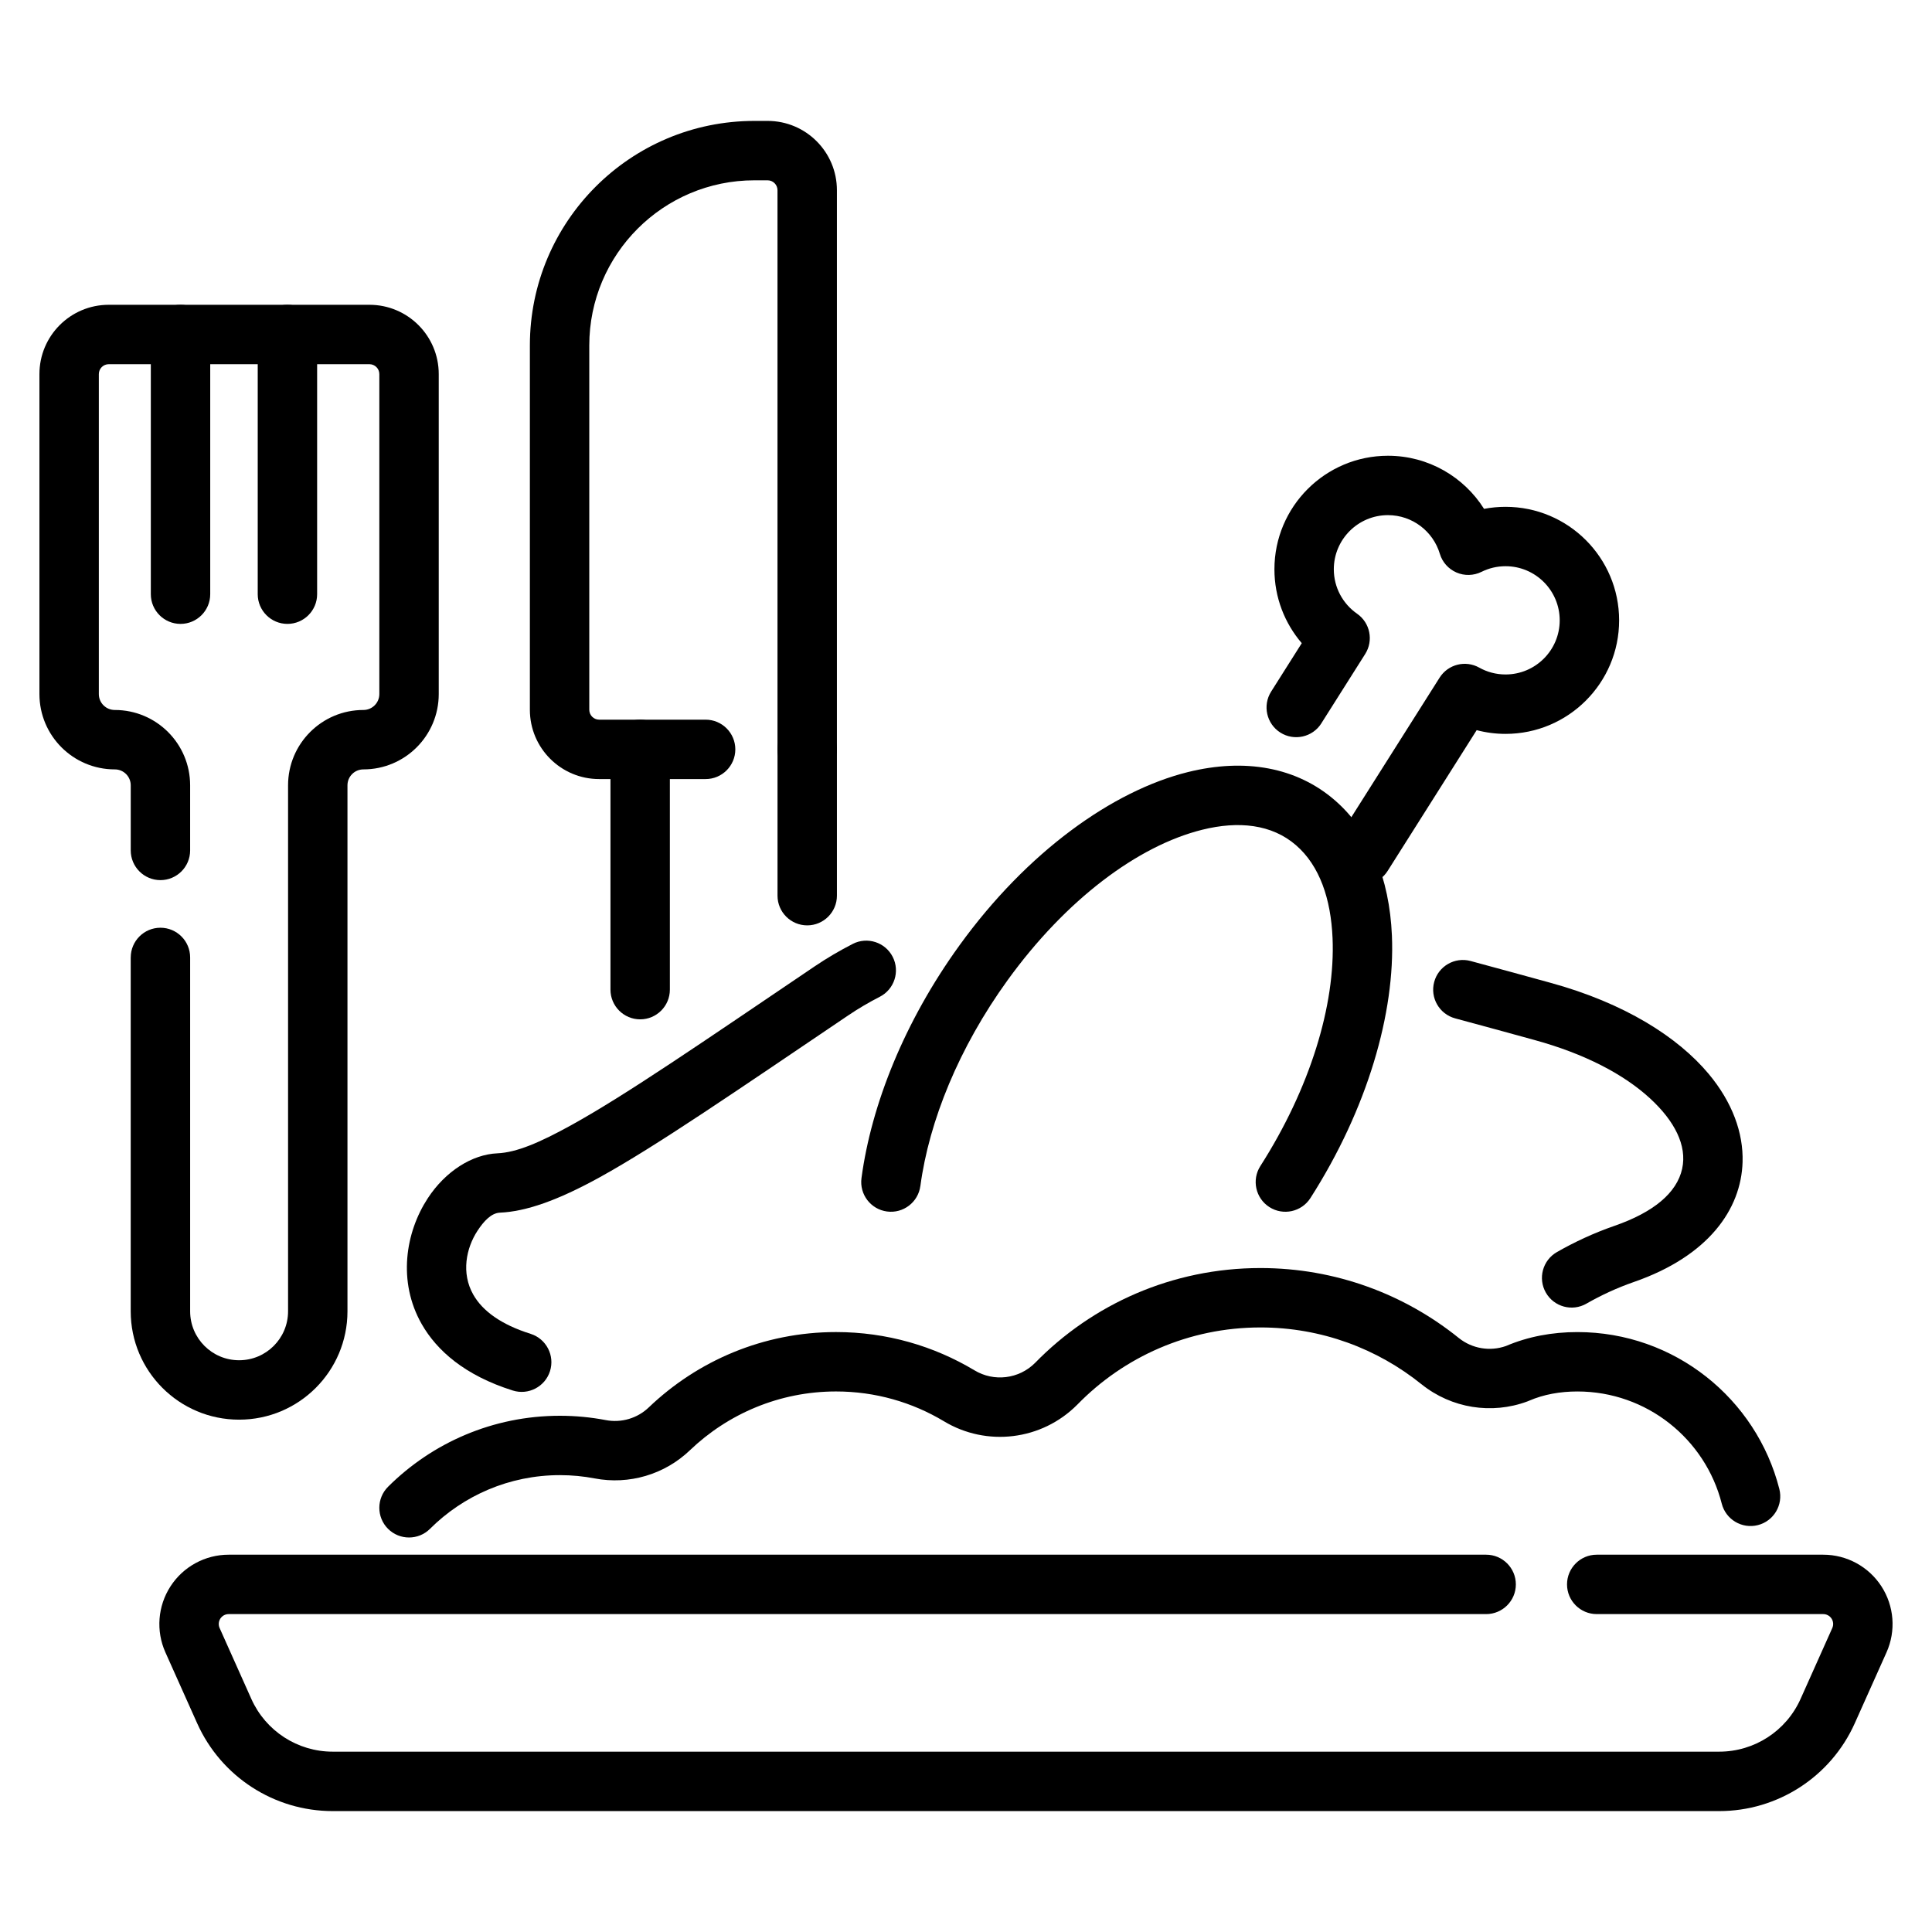
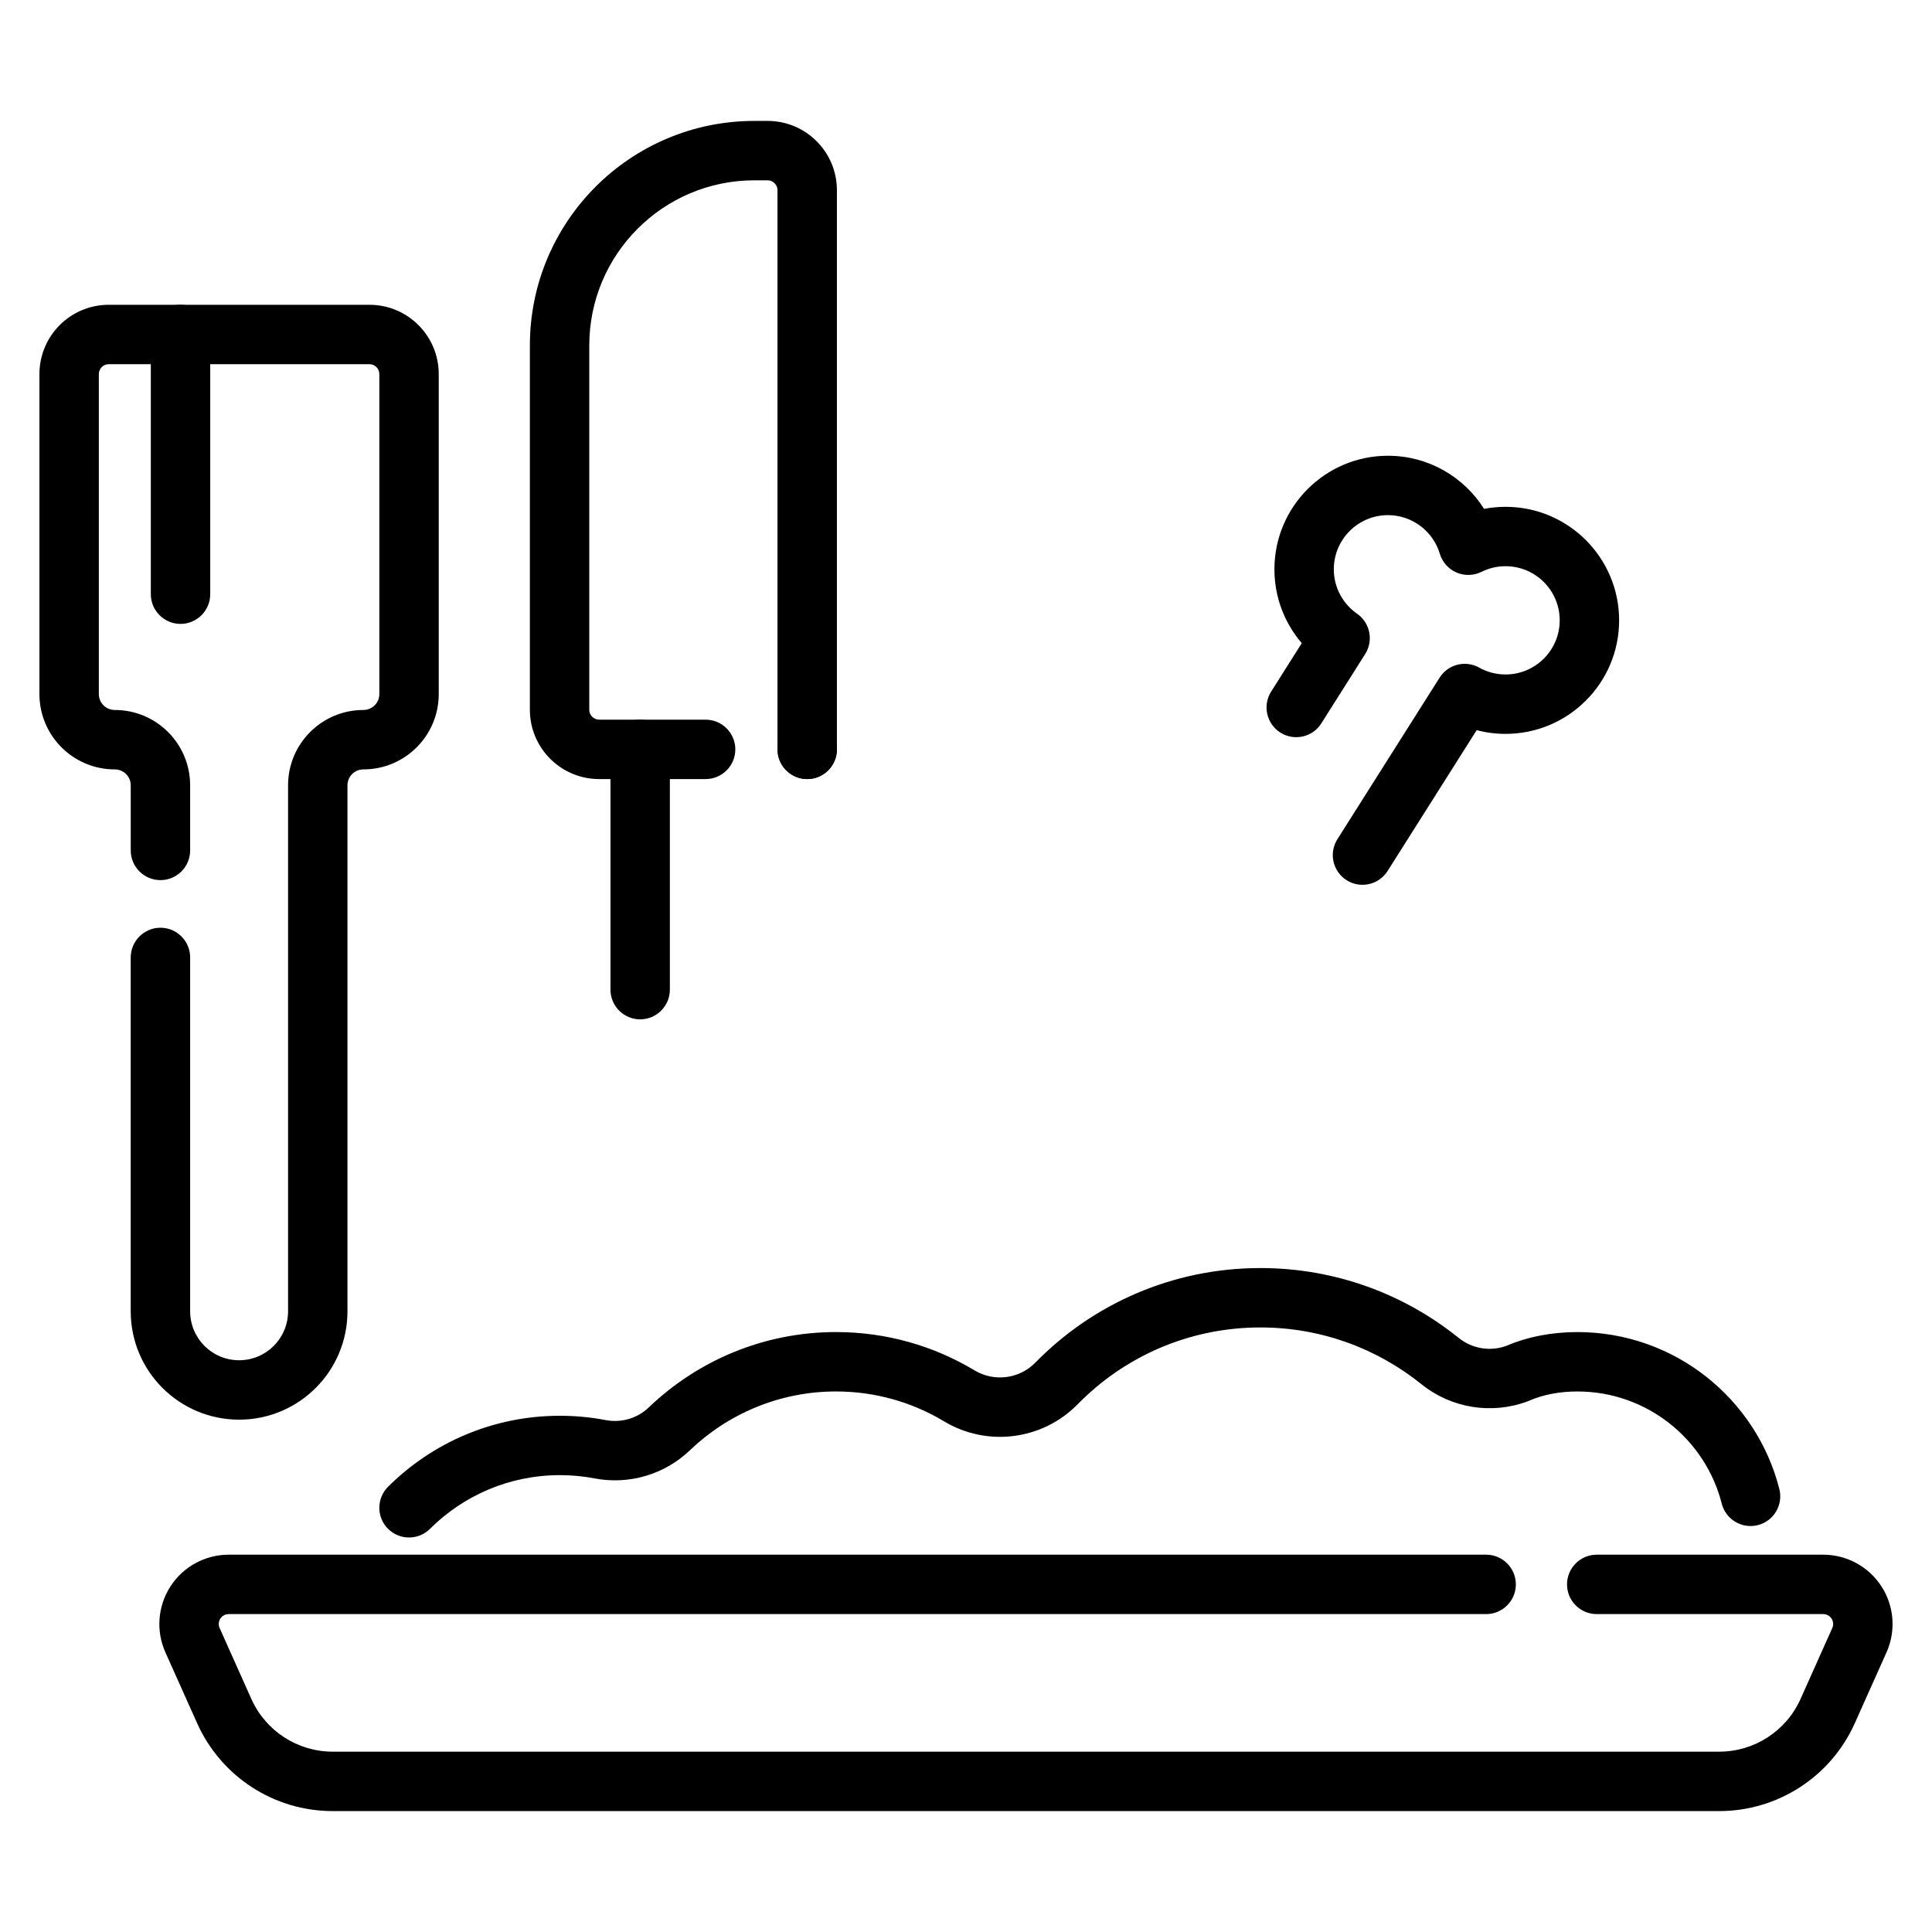
<svg xmlns="http://www.w3.org/2000/svg" fill="#000000" width="800px" height="800px" version="1.1" viewBox="144 144 512 512">
  <g fill-rule="evenodd">
-     <path d="m305.78 342.59v63.676c0 4.344 3.527 7.871 7.871 7.871s7.871-3.527 7.871-7.871v-63.676c0-4.344-3.527-7.871-7.871-7.871s-7.871 3.527-7.871 7.871zm60.012 38.773v-38.773c0-4.344-3.527-7.871-7.871-7.871s-7.871 3.527-7.871 7.871v38.773c0 4.344 3.527 7.871 7.871 7.871s7.871-3.527 7.871-7.871z" />
+     <path d="m305.78 342.59v63.676c0 4.344 3.527 7.871 7.871 7.871s7.871-3.527 7.871-7.871v-63.676c0-4.344-3.527-7.871-7.871-7.871s-7.871 3.527-7.871 7.871zm60.012 38.773v-38.773c0-4.344-3.527-7.871-7.871-7.871s-7.871 3.527-7.871 7.871c0 4.344 3.527 7.871 7.871 7.871s7.871-3.527 7.871-7.871z" />
    <path d="m365.79 342.59v-148.18c0-10.145-8.223-18.367-18.367-18.367h-3.481c-32.875 0-59.52 26.645-59.52 59.512v96.539c0 10.145 8.223 18.367 18.367 18.367h28.207c4.344 0 7.871-3.527 7.871-7.871s-3.527-7.871-7.871-7.871h-28.207c-1.449 0-2.625-1.176-2.625-2.625v-96.539c0-24.172 19.598-43.77 43.773-43.77h3.481c1.449 0 2.625 1.176 2.625 2.625v148.18c0 4.344 3.527 7.871 7.871 7.871s7.871-3.527 7.871-7.871z" />
-     <path d="m369.98 394.15c-3.441 1.758-6.785 3.723-10.012 5.898-29.859 20.18-50.031 34.098-64.586 42.133-8.367 4.617-14.484 7.242-19.586 7.461-6.656 0.293-13.73 4.711-18.441 11.922-5.887 9.012-8.035 22.035-1.605 33.324 4 7.023 11.43 13.613 24.137 17.613 4.141 1.309 8.566-1.004 9.871-5.144 1.309-4.144-1.004-8.57-5.144-9.875-7.824-2.461-12.723-6.055-15.184-10.379-3.266-5.734-1.891-12.344 1.102-16.926 1.645-2.508 3.633-4.703 5.945-4.809 6.848-0.293 15.281-3.211 26.508-9.406 14.824-8.184 35.387-22.324 65.801-42.871 2.691-1.82 5.484-3.457 8.359-4.93 3.867-1.973 5.406-6.719 3.426-10.59-1.973-3.867-6.723-5.406-10.59-3.426zm194.43 95.332c3.879-2.219 8.078-4.176 12.594-5.746 19.723-6.848 28.43-19.238 28.797-31.797 0.227-7.688-2.691-15.816-9-23.363-8.145-9.742-22.273-18.758-42.02-24.156-6.734-1.844-13.785-3.793-21.066-5.746-4.191-1.129-8.516 1.363-9.641 5.559-1.129 4.199 1.363 8.516 5.559 9.645 7.258 1.945 14.285 3.891 20.996 5.727 13.402 3.668 23.762 9.141 30.664 15.496 6.461 5.953 9.844 12.457 8.496 18.621-1.402 6.422-7.621 11.562-17.949 15.145-5.473 1.898-10.555 4.266-15.25 6.953-3.769 2.156-5.082 6.977-2.922 10.742 2.156 3.773 6.969 5.086 10.742 2.922z" />
    <path d="m537.85 556.01h-333.25c-6.223 0-12.027 3.152-15.414 8.383-3.387 5.227-3.894 11.809-1.355 17.492l8.414 18.793c6.34 14.164 20.41 23.281 35.922 23.281h367.44c15.52 0 29.59-9.117 35.93-23.281 2.762-6.172 5.793-12.953 8.414-18.793 2.539-5.684 2.031-12.266-1.355-17.492-3.387-5.227-9.188-8.383-15.414-8.383h-60.031c-4.344 0-7.871 3.531-7.871 7.871 0 4.344 3.527 7.871 7.871 7.871h60.031c0.887 0 1.715 0.453 2.203 1.195 0.484 0.75 0.555 1.691 0.188 2.504l-8.406 18.789c-3.805 8.5-12.242 13.969-21.559 13.969h-367.44c-9.309 0-17.75-5.469-21.555-13.969l-8.406-18.789c-0.367-0.812-0.293-1.754 0.188-2.504 0.484-0.746 1.312-1.195 2.203-1.195h333.25c4.344 0 7.871-3.527 7.871-7.871 0-4.34-3.527-7.871-7.871-7.871z" />
    <path d="m257.96 549.15c8.82-8.789 20.988-14.223 34.418-14.223 3.148 0 6.223 0.293 9.211 0.867 9.125 1.746 18.543-1.035 25.254-7.469 10.059-9.621 23.699-15.574 38.719-15.574 10.434 0 20.203 2.875 28.555 7.879 11.352 6.859 25.945 5.082 35.328-4.336 0.027-0.02 0.047-0.043 0.066-0.062 12.305-12.637 29.504-20.445 48.52-20.445 16.164 0 31.02 5.648 42.703 15.074 0.012 0.004 0.016 0.012 0.027 0.016 7.894 6.324 18.527 8.035 28.004 4.519 0.137-0.051 0.27-0.105 0.398-0.164 3.953-1.715 8.316-2.477 12.863-2.477 18.426 0 33.918 12.648 38.254 29.727 1.07 4.207 5.359 6.758 9.574 5.688 4.207-1.066 6.758-5.352 5.688-9.566-6.07-23.895-27.742-41.59-53.516-41.59-6.68 0-13.09 1.195-18.91 3.684-4.258 1.512-8.988 0.719-12.516-2.109-14.363-11.586-32.664-18.543-52.57-18.543-23.406 0-44.582 9.609-59.742 25.152-4.266 4.262-10.891 5.07-16.055 1.945-0.004-0.004-0.016-0.012-0.027-0.016-10.715-6.422-23.254-10.117-36.648-10.117-19.238 0-36.711 7.613-49.609 19.949-0.004 0.004-0.004 0.004-0.012 0.012-3.027 2.902-7.273 4.156-11.395 3.371-3.941-0.754-8.016-1.148-12.172-1.148-17.758 0-33.855 7.184-45.527 18.809-3.082 3.066-3.09 8.055-0.027 11.137 3.07 3.074 8.055 3.086 11.137 0.02z" />
    <path d="m494.17 335.69 11.625-18.379c2.25-3.559 1.301-8.262-2.152-10.668-3.727-2.594-6.168-6.902-6.168-11.781 0-7.914 6.43-14.344 14.344-14.344 6.488 0 11.977 4.312 13.75 10.234 0.66 2.227 2.277 4.039 4.41 4.965 2.129 0.922 4.559 0.859 6.641-0.172 1.922-0.957 4.082-1.492 6.371-1.492 7.918 0 14.348 6.422 14.348 14.344 0 7.914-6.43 14.344-14.348 14.344-2.535 0-4.918-0.656-6.984-1.816-3.648-2.043-8.262-0.875-10.496 2.66l-27.09 42.82c-2.32 3.668-1.223 8.539 2.445 10.859 3.672 2.324 8.539 1.227 10.863-2.445l23.605-37.32c2.445 0.645 5.012 0.988 7.656 0.988 16.609 0 30.094-13.48 30.094-30.086 0-16.605-13.48-30.086-30.094-30.086-1.945 0-3.852 0.184-5.699 0.539-5.328-8.453-14.746-14.074-25.469-14.074-16.605 0-30.086 13.48-30.086 30.086 0 7.477 2.731 14.316 7.246 19.582l-8.117 12.832c-2.32 3.672-1.227 8.539 2.445 10.863 3.672 2.32 8.539 1.227 10.863-2.445z" />
-     <path d="m387.91 458.3c2.309-17.223 10.223-36.699 23.105-54.527 15.414-21.324 34.496-35.633 51.582-39.879 9.582-2.383 18.414-1.492 24.859 4.098 6.305 5.473 9.238 14.27 9.684 24.598 0.77 17.797-5.977 39.852-19.133 60.426-2.34 3.656-1.27 8.535 2.394 10.875 3.656 2.34 8.535 1.27 10.875-2.394 15.125-23.648 22.484-49.133 21.594-69.59-0.656-15.176-5.824-27.758-15.094-35.801-10.148-8.812-23.879-11.242-38.973-7.496-19.922 4.949-42.578 21.082-60.547 45.941-14.559 20.133-23.348 42.199-25.953 61.66-0.578 4.309 2.449 8.27 6.758 8.848 4.305 0.578 8.27-2.449 8.844-6.758z" />
    <path d="m178.64 397.73v93.777c0 15.859 12.859 28.719 28.719 28.719h0.004c15.859 0 28.719-12.859 28.719-28.719v-139.39c0-2.332 1.891-4.219 4.219-4.219h0.004c11.027 0 19.965-8.938 19.965-19.965v-84.793c0-10.145-8.223-18.367-18.367-18.367h-69.086c-10.145 0-18.367 8.223-18.367 18.367v84.793c0 11.027 8.938 19.965 19.965 19.965h0.012c2.332 0 4.219 1.891 4.219 4.219v17.254c0 4.344 3.527 7.871 7.871 7.871s7.871-3.527 7.871-7.871v-17.254c0-11.027-8.938-19.965-19.965-19.965h-0.012c-2.332 0-4.219-1.891-4.219-4.219v-84.793c0-1.449 1.176-2.625 2.625-2.625h69.086c1.449 0 2.625 1.176 2.625 2.625v84.793c0 2.332-1.891 4.219-4.219 4.219h-0.004c-11.027 0-19.965 8.938-19.965 19.965v139.39c0 7.168-5.809 12.973-12.973 12.973h-0.004c-7.164 0-12.973-5.805-12.973-12.973v-93.777c0-4.344-3.527-7.871-7.871-7.871s-7.871 3.527-7.871 7.871z" />
    <path d="m183.97 232.64v68.828c0 4.344 3.527 7.871 7.871 7.871s7.871-3.527 7.871-7.871v-68.828c0-4.344-3.527-7.871-7.871-7.871s-7.871 3.527-7.871 7.871z" />
-     <path d="m212.3 232.64v68.828c0 4.344 3.527 7.871 7.871 7.871 4.34 0 7.871-3.527 7.871-7.871v-68.828c0-4.344-3.531-7.871-7.871-7.871-4.344 0-7.871 3.527-7.871 7.871z" />
  </g>
</svg>